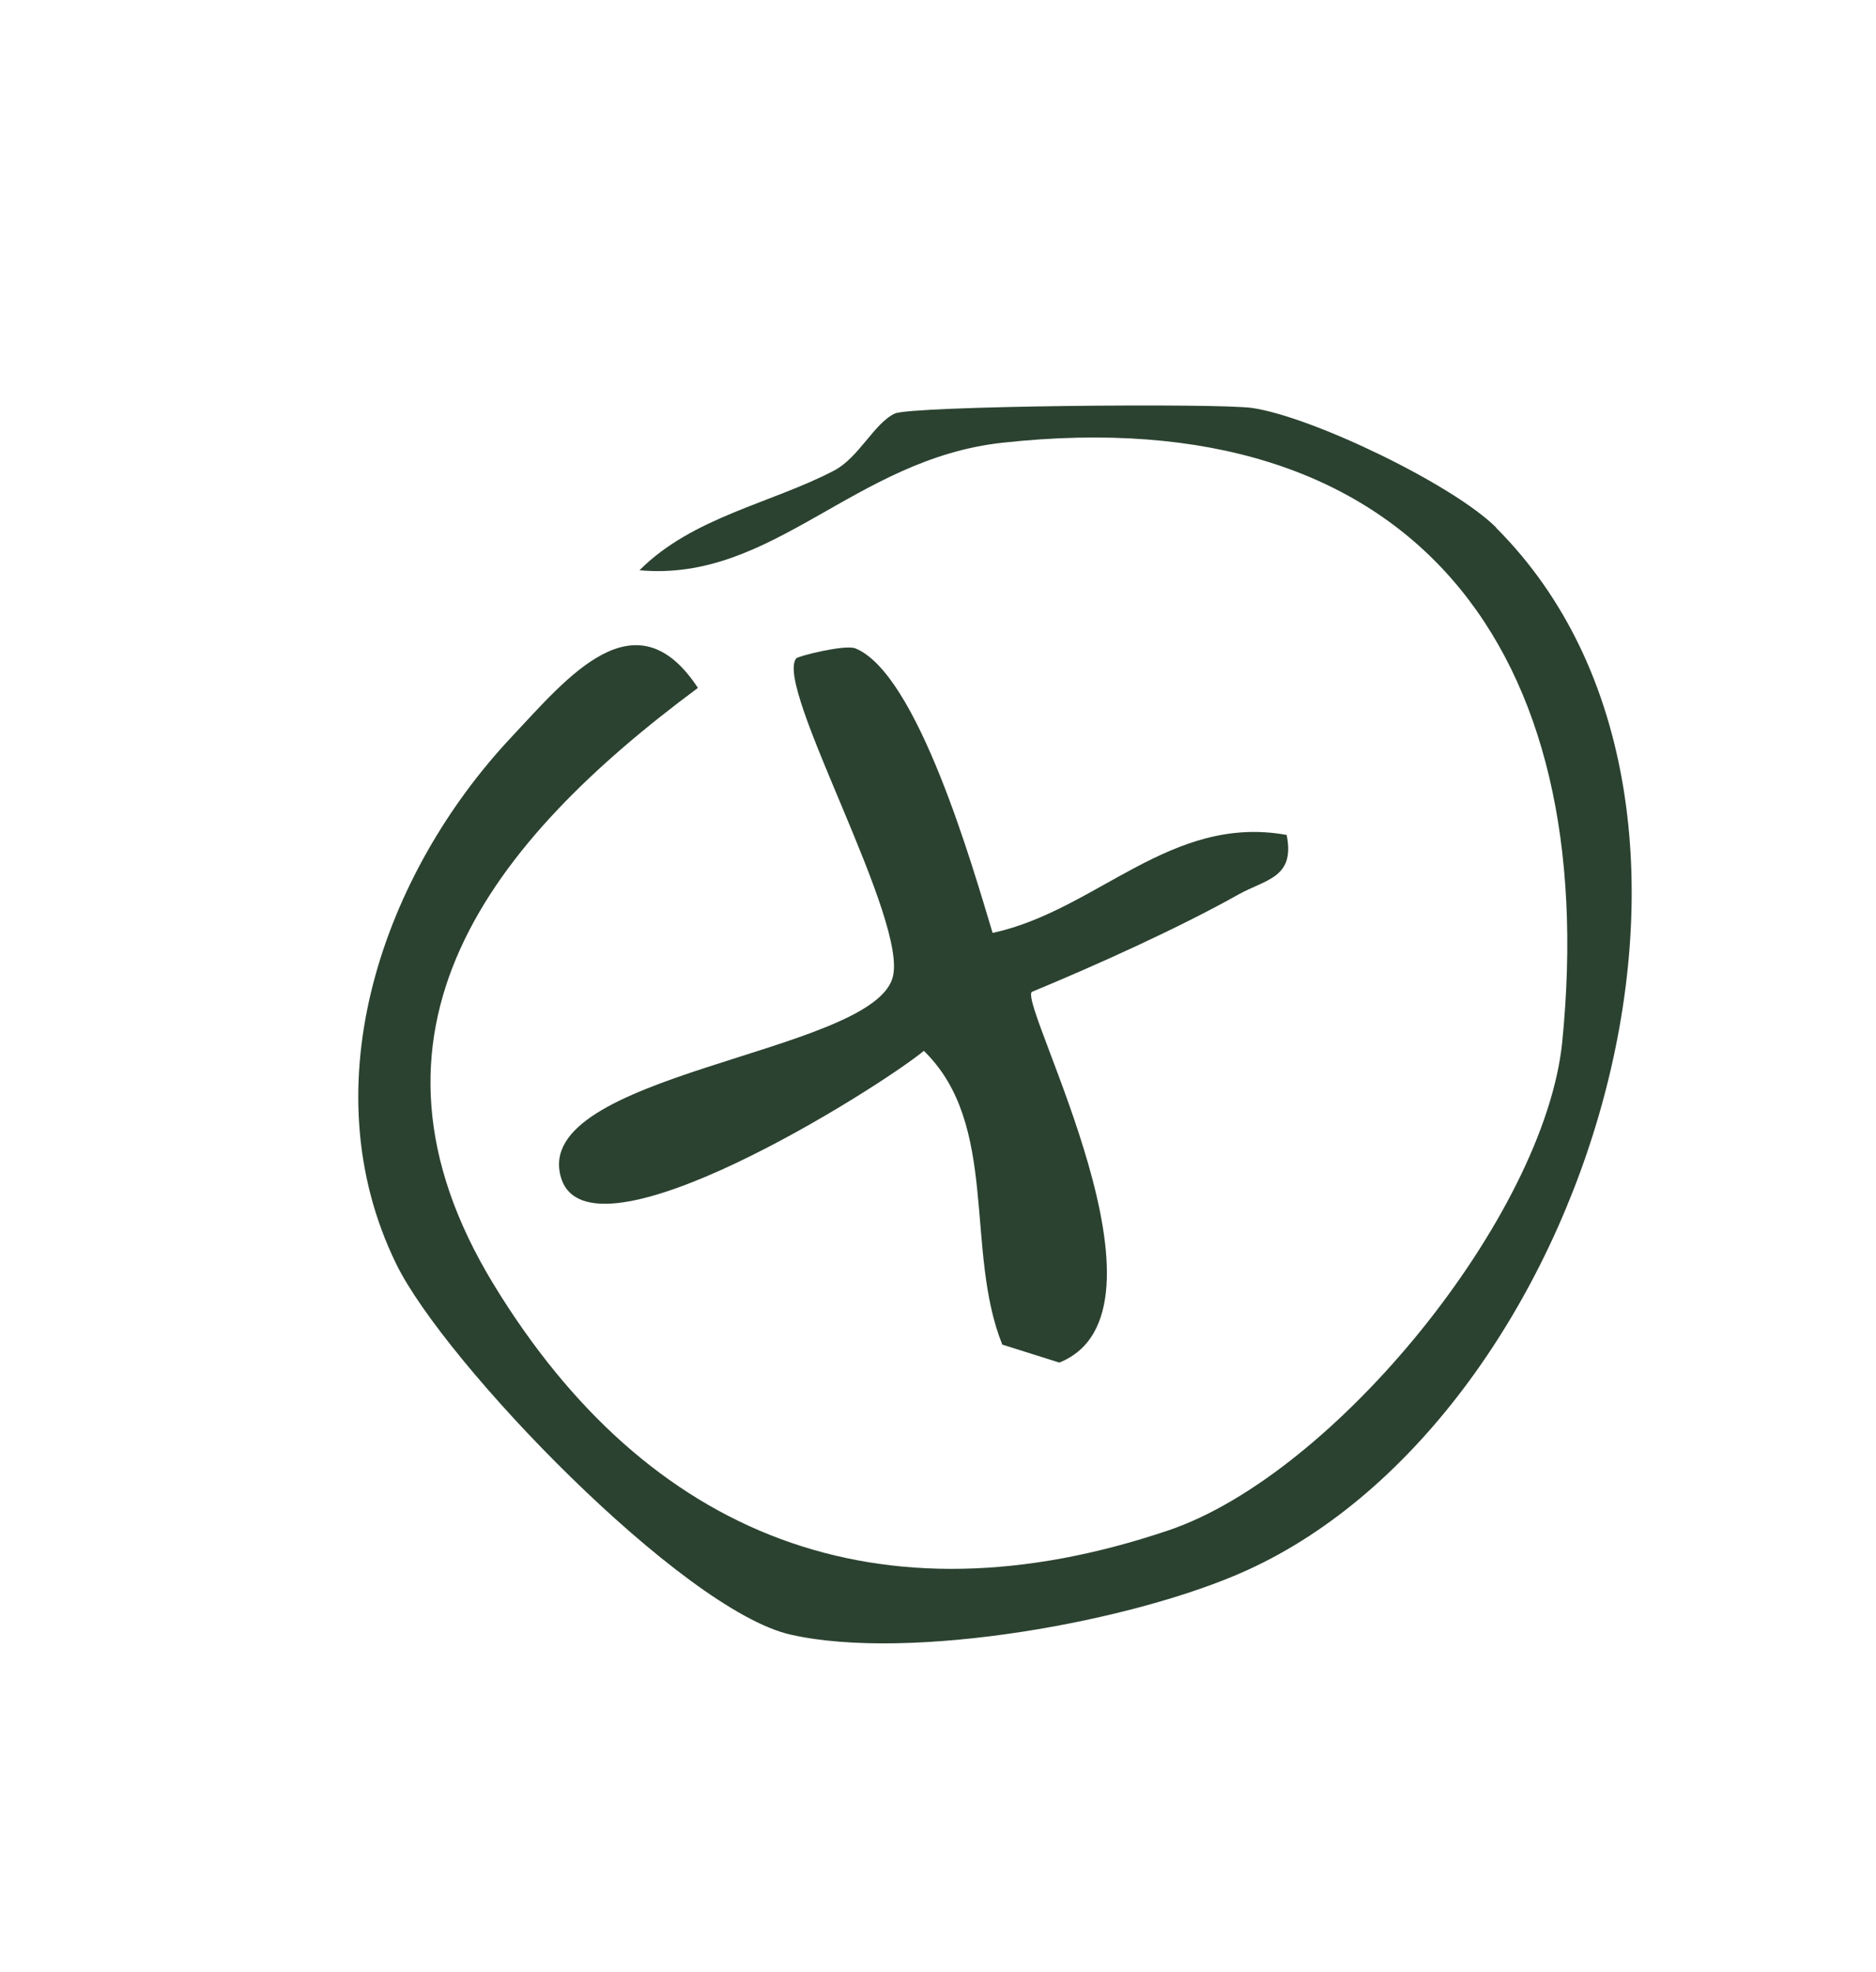
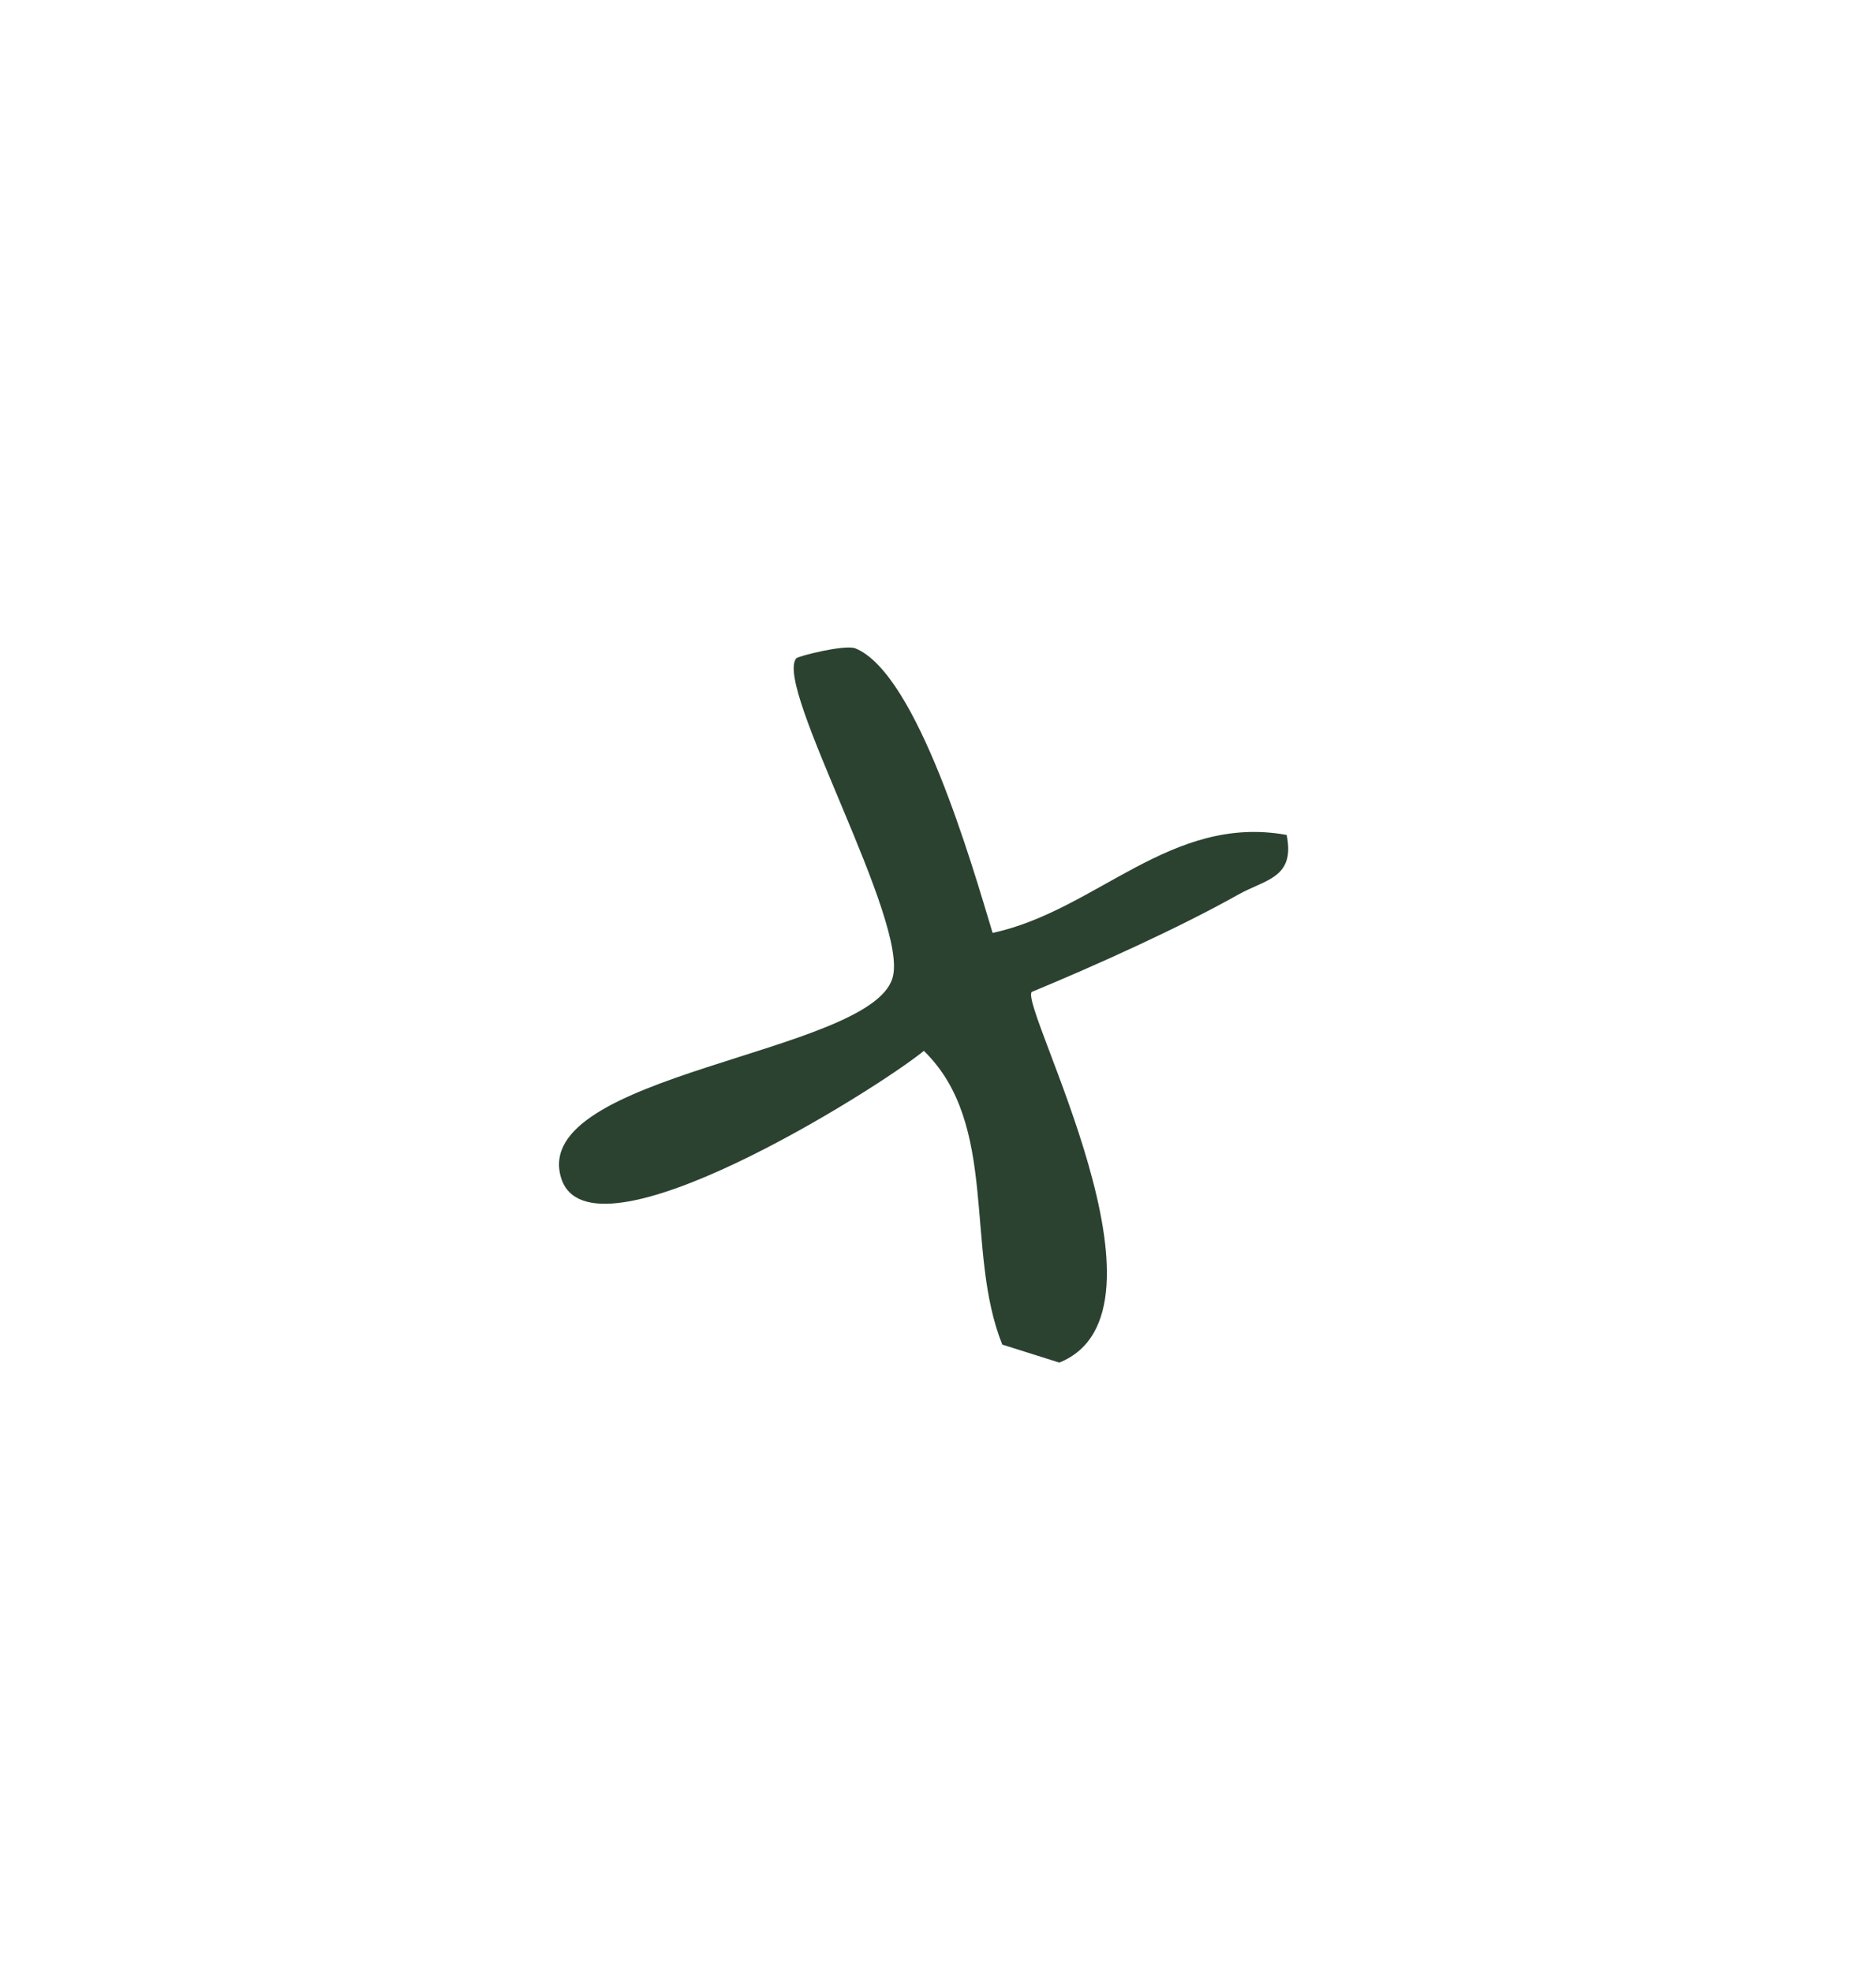
<svg xmlns="http://www.w3.org/2000/svg" id="Layer_1" data-name="Layer 1" viewBox="0 0 121.98 128.22">
  <defs>
    <style> .cls-1 { fill: #2b4230; } </style>
  </defs>
-   <path class="cls-1" d="M97.27,34.31c18.26,18.25,5.88,57.74-16.16,67.78-7.37,3.36-21.91,5.96-29.7,4.2-7.04-1.59-22.49-17.65-25.64-24.09-5.72-11.68-.82-25.44,7.51-34.3,3.6-3.83,8.04-9.35,12.1-3.17-13.47,9.99-23.31,22.33-13.28,38.79s25.08,22.34,43.87,15.99c10.84-3.66,24.48-20.5,25.61-31.77,2.53-25.38-9.57-41.91-36.42-38.95-9.63,1.06-14.9,9.08-23.58,8.29,3.45-3.46,8.55-4.34,12.65-6.48,1.62-.85,2.6-3.07,3.95-3.71,1.06-.5,21.04-.69,23.26-.36,3.94.59,13.04,4.98,15.84,7.77Z" />
  <path class="cls-1" d="M64.55,60.66c6.77-1.47,11.57-7.74,19.11-6.37.57,2.8-1.38,2.89-3.13,3.87-3.9,2.19-9.25,4.6-13.45,6.34-.77,1.03,9.99,20.79,1.8,24.1l-3.71-1.17c-2.47-6.15-.17-14.3-5.1-19.1-2.98,2.45-21.77,14.28-23.59,8.25-2.03-6.76,19.99-8.03,21.54-12.95,1.18-3.59-7.71-18.98-6.25-20.82.12-.15,3.18-.92,3.85-.65,4.04,1.65,7.61,14.16,8.92,18.5Z" />
</svg>